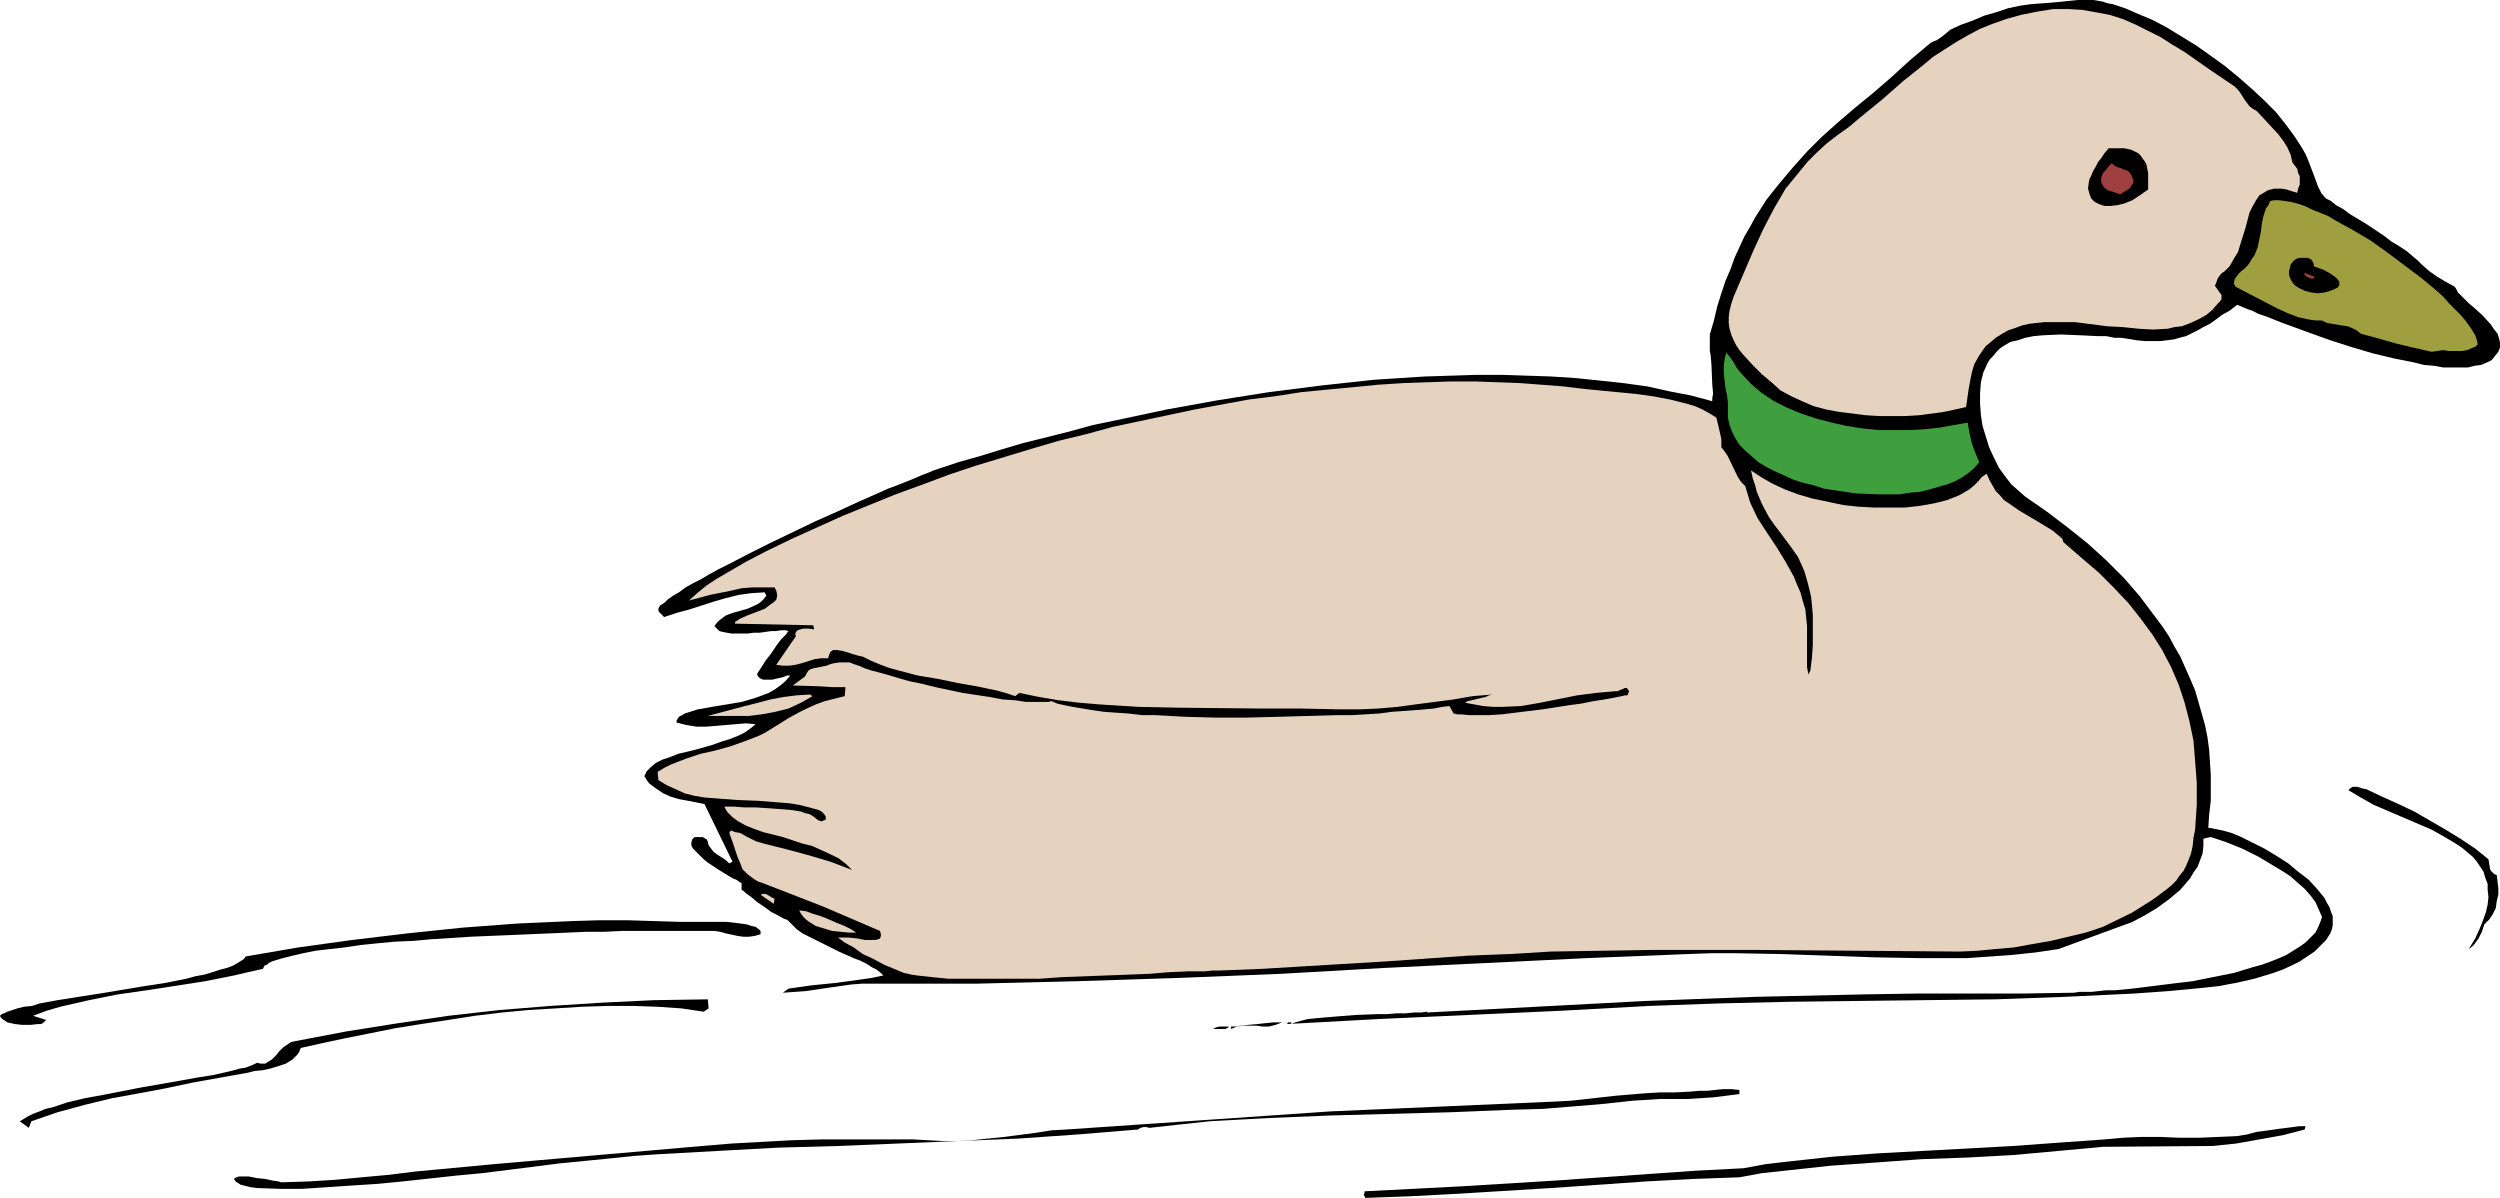
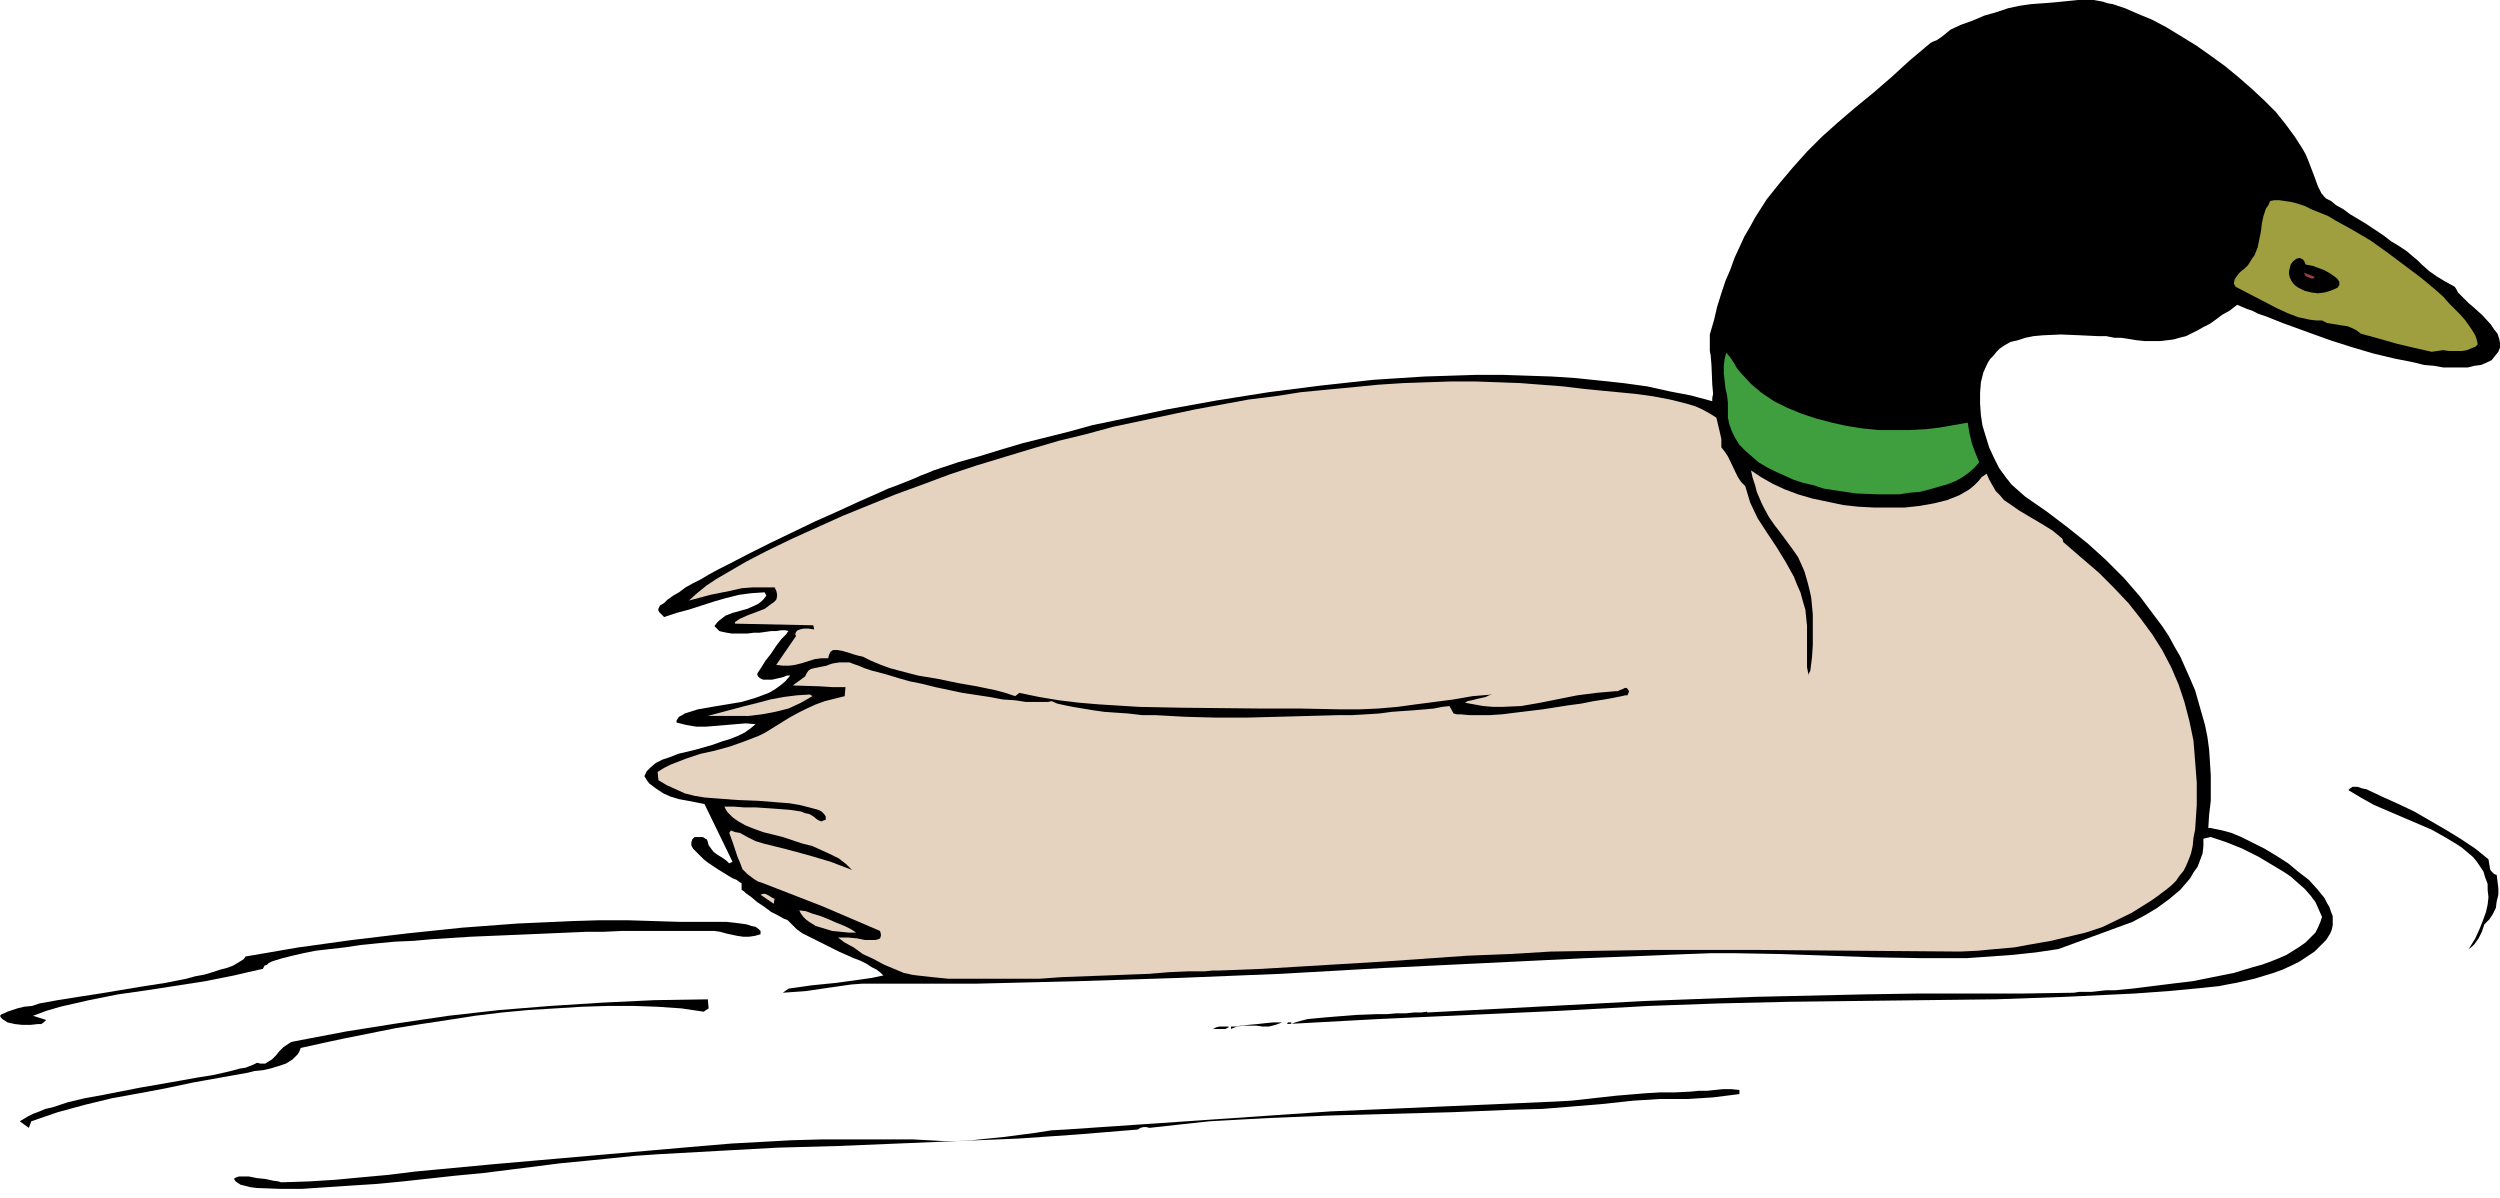
<svg xmlns="http://www.w3.org/2000/svg" xmlns:ns1="http://sodipodi.sourceforge.net/DTD/sodipodi-0.dtd" xmlns:ns2="http://www.inkscape.org/namespaces/inkscape" version="1.0" width="129.724mm" height="62.158mm" id="svg20" ns1:docname="Duck 15.wmf">
  <ns1:namedview id="namedview20" pagecolor="#ffffff" bordercolor="#000000" borderopacity="0.25" ns2:showpageshadow="2" ns2:pageopacity="0.0" ns2:pagecheckerboard="0" ns2:deskcolor="#d1d1d1" ns2:document-units="mm" />
  <defs id="defs1">
    <pattern id="WMFhbasepattern" patternUnits="userSpaceOnUse" width="6" height="6" x="0" y="0" />
  </defs>
  <path style="fill:#000000;fill-opacity:1;fill-rule:evenodd;stroke:none" d="m 403.676,186.132 -4.363,0.646 -4.525,0.485 -4.525,0.323 -4.525,0.323 h -9.05 l -9.211,-0.162 -18.261,-0.646 -9.05,-0.162 h -4.525 l -4.525,0.162 -20.038,0.808 -19.877,0.969 -20.038,0.969 -19.877,1.131 -20.038,0.808 -20.038,0.646 -19.877,0.485 h -10.019 -10.019 -2.262 l -2.101,0.162 -4.525,0.646 -4.363,0.646 -2.262,0.162 -2.262,0.162 1.131,-0.808 4.525,-0.646 4.848,-0.485 4.686,-0.646 2.262,-0.323 2.262,-0.485 -0.485,-0.485 -0.808,-0.646 -0.97,-0.485 -0.97,-0.646 -1.293,-0.646 -1.293,-0.485 -2.909,-1.293 -2.909,-1.454 -2.909,-1.454 -1.293,-0.646 -1.131,-0.808 -0.97,-0.969 -0.808,-0.808 -0.323,-0.162 -0.485,-0.162 -1.131,-0.646 -1.293,-0.646 -1.293,-0.969 -1.454,-0.969 -1.131,-0.969 -1.131,-0.808 -0.323,-0.323 -0.485,-0.323 v -1.293 l -0.323,-0.162 -0.646,-0.485 -0.808,-0.323 -0.808,-0.485 -2.101,-1.293 -1.939,-1.293 -0.808,-0.646 -0.808,-0.808 -0.646,-0.646 -0.646,-0.646 -0.323,-0.646 v -0.485 l 0.162,-0.646 0.485,-0.485 h 0.808 0.808 l 0.485,0.323 0.323,0.162 0.162,0.485 0.162,0.646 0.485,0.646 0.485,0.646 0.646,0.485 1.293,0.808 0.646,0.485 0.485,0.485 0.646,-0.323 -2.747,-5.655 -2.747,-5.655 -3.232,-0.646 -1.778,-0.323 -1.616,-0.485 -1.454,-0.646 -1.454,-0.969 -1.293,-0.969 -0.485,-0.646 -0.485,-0.808 0.485,-0.969 0.808,-0.808 0.97,-0.808 1.293,-0.646 1.454,-0.485 1.616,-0.646 3.394,-0.808 3.394,-0.969 1.778,-0.646 1.616,-0.485 1.616,-0.646 1.293,-0.646 1.131,-0.808 0.97,-0.808 -1.939,-0.162 -1.939,0.162 -3.878,0.323 -1.939,0.162 h -1.939 l -1.939,-0.323 -1.939,-0.485 v -0.323 l 0.162,-0.323 0.323,-0.485 0.646,-0.323 0.485,-0.323 2.586,-0.808 2.747,-0.485 5.818,-0.969 2.747,-0.808 1.293,-0.485 1.293,-0.485 1.131,-0.646 1.131,-0.808 0.97,-0.808 0.97,-1.131 h -0.646 l -0.808,0.323 -2.101,0.485 h -0.97 -0.808 l -0.323,-0.162 -0.323,-0.162 -0.323,-0.323 -0.162,-0.323 v -0.162 l 0.162,-0.323 0.323,-0.485 0.323,-0.485 0.808,-1.293 1.131,-1.454 0.97,-1.454 0.97,-1.293 0.485,-0.485 0.485,-0.485 0.323,-0.485 0.162,-0.162 -0.646,-0.162 h -0.808 l -0.97,0.162 h -0.97 l -2.262,0.323 h -1.131 l -1.293,0.162 h -2.101 -0.97 l -0.97,-0.162 -0.808,-0.162 -0.646,-0.162 -0.485,-0.485 -0.485,-0.485 0.485,-0.646 0.485,-0.485 0.646,-0.485 0.646,-0.485 1.293,-0.485 2.909,-0.808 1.454,-0.646 0.646,-0.323 0.646,-0.485 0.485,-0.485 0.485,-0.646 -0.323,-0.646 -2.586,0.162 -2.424,0.323 -2.586,0.646 -2.262,0.646 -5.01,1.616 -2.424,0.646 -2.424,0.808 -0.485,-0.485 -0.485,-0.485 -0.162,-0.323 v -0.323 l 0.162,-0.323 0.162,-0.323 0.808,-0.485 0.646,-0.646 1.131,-0.808 1.131,-0.646 1.293,-0.969 1.454,-0.808 1.616,-0.808 1.616,-0.969 1.778,-0.969 1.939,-0.969 4.04,-2.1 4.202,-2.1 4.363,-2.1 4.363,-2.1 4.363,-1.939 4.202,-1.939 4.04,-1.777 1.778,-0.808 1.778,-0.646 1.616,-0.646 1.616,-0.646 1.454,-0.646 1.293,-0.485 1.131,-0.485 0.97,-0.323 3.878,-1.293 4.04,-1.131 4.202,-1.293 4.363,-1.293 4.525,-1.131 4.525,-1.131 4.686,-1.293 4.686,-0.969 9.858,-2.1 9.858,-1.777 10.181,-1.616 10.181,-1.293 10.342,-1.131 5.01,-0.323 5.01,-0.323 5.171,-0.162 5.01,-0.162 h 5.01 l 4.848,0.162 4.848,0.162 4.848,0.323 4.686,0.485 4.525,0.485 4.686,0.646 4.363,0.969 4.202,0.808 4.202,1.131 V 78.04 l 0.162,-0.808 -0.162,-1.777 -0.162,-3.878 -0.162,-1.939 -0.162,-0.808 v -0.808 -0.808 -0.646 -0.485 -0.485 l 0.808,-2.747 0.646,-2.747 0.808,-2.585 0.808,-2.424 0.97,-2.262 0.808,-2.262 0.97,-2.1 0.97,-2.1 1.131,-1.939 0.97,-1.777 2.262,-3.555 2.586,-3.231 2.586,-3.07 2.747,-3.07 2.909,-2.908 3.07,-2.747 3.394,-2.908 3.555,-2.908 3.555,-3.07 3.717,-3.393 4.04,-3.393 0.646,-0.323 0.485,-0.162 0.97,-0.646 0.808,-0.646 0.97,-0.808 2.101,-0.969 2.262,-0.808 2.262,-0.969 2.262,-0.646 2.424,-0.808 2.262,-0.485 2.262,-0.323 2.262,-0.162 2.101,-0.162 1.616,-0.162 1.616,-0.162 L 407.555,0 h 1.454 1.616 l 1.778,0.323 0.97,0.323 0.97,0.162 2.424,0.808 2.586,1.131 2.747,1.131 2.747,1.454 2.909,1.777 2.909,1.777 2.747,1.939 2.909,2.1 2.747,2.262 2.586,2.262 2.424,2.262 2.262,2.262 1.939,2.424 1.778,2.424 1.454,2.262 0.646,1.131 0.485,1.131 1.293,3.393 0.646,1.777 0.808,1.616 h 0.162 l 0.162,0.323 0.485,0.485 0.97,0.485 0.97,0.808 1.454,0.808 1.293,0.969 1.616,0.969 1.616,0.969 3.394,2.262 1.454,1.131 1.616,0.969 1.454,0.969 1.131,0.969 0.97,0.808 0.808,0.808 1.454,1.293 1.616,1.131 1.616,0.969 1.778,0.969 0.323,0.485 0.323,0.646 0.646,0.646 0.646,0.646 0.808,0.808 0.97,0.808 1.778,1.616 1.616,1.777 0.646,0.969 0.646,0.808 0.323,0.969 0.162,0.808 v 0.969 l -0.323,0.808 -0.646,0.808 -0.646,0.808 -0.97,0.485 -1.131,0.485 -1.293,0.162 -1.293,0.323 h -1.616 -1.454 -1.778 l -1.778,-0.323 -1.939,-0.162 -1.939,-0.485 -4.04,-0.808 -4.04,-0.969 -4.363,-1.293 -4.04,-1.293 -4.04,-1.454 -3.555,-1.293 -1.778,-0.646 -1.616,-0.646 -1.616,-0.646 -1.454,-0.485 -1.293,-0.646 -0.485,-0.162 -0.485,-0.162 -1.131,-0.485 -0.808,-0.323 -1.454,1.131 -1.454,0.808 -1.293,0.969 -1.131,0.808 -1.293,0.646 -1.131,0.646 -2.262,1.131 -1.293,0.323 -1.131,0.323 -1.293,0.162 -1.293,0.162 h -1.454 -1.616 l -1.616,-0.162 -1.939,-0.323 -1.131,-0.162 h -1.293 l -1.616,-0.323 h -1.616 l -3.394,-0.162 -3.878,-0.162 -3.555,0.162 -1.778,0.162 -1.616,0.323 -1.454,0.485 -1.454,0.323 -1.131,0.646 -0.97,0.646 -0.646,0.646 -0.646,0.808 -0.646,0.646 -0.485,0.808 -0.808,1.777 -0.485,1.939 -0.162,2.1 v 2.1 l 0.162,2.262 0.323,2.1 0.646,2.1 0.646,2.1 0.97,2.1 0.97,1.939 1.293,1.777 1.131,1.454 1.454,1.293 1.293,1.131 4.202,2.908 4.04,3.07 4.04,3.231 3.555,3.231 3.555,3.555 3.07,3.555 2.909,3.878 1.454,1.939 1.293,1.939 1.131,2.1 1.131,1.939 1.939,4.362 0.97,2.262 0.646,2.262 0.646,2.262 0.646,2.262 0.485,2.424 0.323,2.424 0.162,2.424 0.162,2.585 v 2.424 2.585 l -0.323,2.747 -0.162,2.585 h 0.485 l 0.646,0.162 0.808,0.162 0.808,0.162 1.778,0.485 1.939,0.808 2.262,1.131 2.262,1.131 2.424,1.454 2.262,1.454 1.939,1.616 2.101,1.616 1.616,1.777 1.454,1.777 0.485,0.969 0.485,0.808 0.323,0.969 0.323,0.808 v 0.969 0.808 l -0.162,0.808 -0.323,0.808 -0.808,1.293 -1.131,1.131 -1.131,1.131 -1.454,0.969 -1.454,0.969 -1.616,0.808 -1.778,0.808 -1.778,0.646 -3.717,1.131 -3.555,0.808 -1.778,0.323 -1.616,0.323 -1.616,0.162 -1.454,0.162 -6.787,0.646 -6.787,0.485 -13.574,0.646 -13.574,0.485 -13.574,0.162 -13.574,0.162 -13.413,0.162 -13.736,0.323 -13.574,0.485 -17.776,0.969 -35.552,1.616 -17.776,0.969 0.162,-0.323 h 0.323 0.323 v 0.323 l 0.808,-0.323 1.131,-0.323 1.293,-0.323 1.616,-0.162 1.778,-0.162 1.939,-0.162 4.04,-0.323 4.202,-0.162 h 1.939 l 1.939,-0.162 h 1.778 l 1.616,-0.162 h 1.454 l 1.131,-0.162 v 0.162 l 21.493,-1.131 21.331,-1.131 21.493,-0.808 21.493,-0.485 10.342,-0.162 h 10.181 10.342 l 10.181,-0.162 0.97,-0.162 h 1.131 1.293 l 1.454,-0.162 1.454,-0.162 h 1.778 l 3.394,-0.323 3.878,-0.485 3.878,-0.485 4.04,-0.485 4.04,-0.808 4.04,-0.808 3.717,-1.131 1.778,-0.485 1.778,-0.646 1.616,-0.646 1.454,-0.646 1.293,-0.808 1.293,-0.808 1.131,-0.808 0.97,-0.969 0.97,-0.969 0.485,-0.969 0.485,-1.131 0.323,-0.969 -0.646,-1.454 -0.646,-1.454 -0.97,-1.293 -1.131,-1.293 -1.293,-1.131 -1.454,-1.293 -1.454,-0.969 -1.616,-0.969 -3.232,-1.939 -3.232,-1.616 -1.616,-0.646 -1.616,-0.646 -1.454,-0.485 -1.454,-0.485 -1.454,0.323 v 1.454 l -0.162,1.454 -0.485,1.293 -0.485,1.293 -0.808,1.131 -0.646,1.131 -0.97,1.131 -0.97,1.131 -2.101,1.777 -2.424,1.777 -2.424,1.454 -2.424,1.293 z" id="path1" />
  <path style="fill:#000000;fill-opacity:1;fill-rule:evenodd;stroke:none" d="m 412.403,181.77 0.808,-0.323 z" id="path2" />
  <path style="fill:#e5d2bf;fill-opacity:1;fill-rule:evenodd;stroke:none" d="m 418.059,179.023 1.293,-0.808 1.293,-0.808 1.293,-0.808 1.131,-0.808 1.939,-1.454 0.97,-0.808 0.808,-0.808 0.646,-0.969 0.808,-0.969 0.485,-0.969 0.485,-1.131 0.485,-1.293 0.323,-1.454 0.162,-1.616 0.323,-1.616 0.323,-4.847 v -4.362 l -0.323,-4.201 -0.323,-4.039 -0.808,-3.878 -0.97,-3.716 -1.131,-3.393 -1.454,-3.393 -1.778,-3.393 -1.939,-3.07 -2.262,-3.07 -2.424,-3.07 -2.909,-3.07 -2.909,-2.908 -3.394,-2.908 -3.555,-3.07 -0.162,-0.646 -1.939,-1.616 -2.101,-1.293 -4.363,-2.585 -2.101,-1.454 -0.97,-0.646 -0.808,-0.969 -0.808,-0.808 -0.646,-1.131 -0.646,-1.131 -0.485,-1.131 -0.97,0.646 -0.646,0.808 -0.808,0.808 -0.97,0.808 -1.939,1.131 -2.424,0.969 -2.586,0.646 -2.747,0.485 -2.909,0.323 h -3.07 -3.07 l -3.07,-0.162 -2.909,-0.323 -3.07,-0.646 -3.07,-0.646 -2.747,-0.808 -2.586,-0.969 -2.424,-1.131 -2.262,-1.293 -1.939,-1.293 0.323,1.454 0.485,1.454 0.323,1.293 0.485,1.131 0.485,1.131 0.485,0.969 0.97,1.777 1.131,1.616 1.131,1.454 2.262,3.07 1.131,1.616 0.808,1.777 0.485,1.131 0.323,1.131 0.323,1.131 0.323,1.293 0.323,1.454 0.162,1.616 0.162,1.777 v 1.777 2.1 2.1 l -0.162,2.424 -0.323,2.585 -0.162,0.323 -0.162,0.323 v 0.323 l -0.323,-1.616 v -1.616 -6.463 l -0.162,-1.616 -0.162,-1.616 -0.485,-1.616 -0.485,-1.777 -0.646,-1.454 -0.646,-1.616 -1.616,-2.908 -1.778,-2.908 -1.939,-2.908 -1.778,-2.747 -1.454,-3.07 -0.485,-1.616 -0.485,-1.616 -0.808,-0.808 -0.646,-0.969 -1.939,-4.039 -0.646,-0.969 -0.646,-0.808 v -1.616 l -0.323,-1.454 -0.646,-2.747 -1.293,-0.808 -1.454,-0.808 -1.454,-0.646 -1.616,-0.485 -3.232,-0.808 -3.394,-0.646 -3.555,-0.485 -3.394,-0.323 -3.394,-0.323 -3.232,-0.323 -4.04,-0.485 -4.202,-0.323 -4.202,-0.323 -4.363,-0.162 -4.525,-0.162 h -4.686 l -4.686,0.162 -4.686,0.162 -5.01,0.323 -4.848,0.485 -5.171,0.485 -5.01,0.485 -5.171,0.808 -5.171,0.646 -10.504,1.939 -5.333,1.131 -5.333,1.131 -5.333,1.131 -5.333,1.454 -5.333,1.293 -5.494,1.616 -5.333,1.616 -5.333,1.616 -5.333,1.777 -5.171,1.939 -5.333,1.939 -5.171,2.1 -5.171,2.1 -5.01,2.262 -5.01,2.262 -5.01,2.424 -4.04,2.1 -3.878,2.262 -1.939,1.131 -1.939,1.293 -1.778,1.454 -1.616,1.454 4.202,-1.131 4.04,-0.808 2.101,-0.485 2.101,-0.162 h 2.101 2.262 l 0.323,0.646 0.162,0.646 v 0.485 l -0.162,0.646 -0.485,0.485 -0.485,0.323 -1.293,0.969 -3.394,1.293 -1.454,0.646 -0.485,0.323 -0.485,0.323 v 0.323 l 15.352,0.323 0.162,0.808 -1.131,-0.162 h -0.97 l -0.646,0.162 -0.485,0.162 -0.323,0.323 -0.162,0.485 0.162,0.323 -3.878,5.655 1.293,0.162 h 1.293 l 1.131,-0.162 1.293,-0.323 2.586,-0.808 1.293,-0.162 h 1.293 l 0.162,-0.646 0.162,-0.323 0.162,-0.323 0.485,-0.323 h 0.323 0.485 l 0.97,0.162 1.131,0.323 0.97,0.323 1.131,0.323 0.808,0.162 1.616,0.808 1.939,0.808 1.778,0.646 1.778,0.485 3.717,0.969 3.878,0.646 3.878,0.808 3.717,0.646 3.878,0.808 1.778,0.485 1.939,0.646 0.808,-0.646 3.878,0.808 3.878,0.646 4.04,0.485 3.878,0.323 7.757,0.485 7.918,0.162 15.675,0.162 h 7.918 l 7.918,0.162 h 3.878 l 3.717,-0.162 3.717,-0.323 3.555,-0.485 7.434,-0.969 3.717,-0.646 3.878,-0.323 -0.646,0.162 -0.646,0.323 -1.454,0.323 -1.293,0.323 -0.808,0.162 -0.485,0.323 1.778,0.323 1.778,0.323 1.939,0.162 h 1.778 l 3.717,-0.162 3.717,-0.646 7.272,-1.454 3.717,-0.485 3.717,-0.323 h 0.485 l 0.323,-0.162 0.808,-0.323 0.323,-0.162 h 0.323 l 0.162,0.162 0.323,0.485 -0.323,0.808 h -0.485 l -0.646,0.162 -0.808,0.162 -0.808,0.162 -1.778,0.323 -2.101,0.323 -2.424,0.485 -2.424,0.323 -5.171,0.808 -5.333,0.646 -2.586,0.323 -2.424,0.162 h -2.101 -1.939 l -1.778,-0.162 h -0.646 l -0.646,-0.162 -0.808,-1.454 -1.454,0.162 -1.616,0.323 -1.778,0.162 -1.939,0.162 -2.262,0.162 -2.262,0.162 -2.424,0.323 -2.586,0.162 -2.747,0.162 h -2.747 l -5.818,0.162 -5.979,0.162 -6.141,0.162 h -6.141 l -5.979,-0.162 -5.818,-0.323 h -2.586 l -2.747,-0.323 -2.424,-0.162 -2.262,-0.162 -2.262,-0.323 -1.939,-0.323 -1.939,-0.323 -1.616,-0.323 -1.454,-0.323 -1.131,-0.485 -0.646,0.162 h -0.646 -1.778 -1.939 l -2.101,-0.323 -2.424,-0.162 -2.586,-0.485 -5.333,-0.808 -5.333,-1.131 -2.586,-0.646 -2.424,-0.485 -2.262,-0.646 -2.101,-0.646 -1.778,-0.485 -0.646,-0.162 -0.646,-0.162 -1.454,-0.485 -1.131,-0.485 -0.97,-0.323 -0.808,-0.323 h -0.97 -0.97 l -1.131,0.162 -0.646,0.162 -0.808,0.323 -2.424,0.485 -0.646,0.162 -0.485,0.323 -0.323,0.485 -0.323,0.646 -2.424,1.777 5.171,0.162 2.586,0.162 h 2.586 l -0.162,1.777 -1.939,0.485 -1.939,0.485 -1.778,0.646 -1.778,0.808 -1.616,0.808 -1.778,0.969 -3.394,2.1 -1.293,0.808 -1.293,0.646 -2.909,1.131 -2.747,0.969 -2.909,0.808 -2.909,0.646 -2.909,0.969 -2.909,1.131 -1.293,0.646 -1.293,0.808 0.162,1.616 1.616,0.969 1.778,0.808 1.778,0.808 1.939,0.485 1.939,0.323 2.101,0.162 4.202,0.323 4.202,0.162 4.04,0.323 2.101,0.162 1.939,0.323 1.939,0.485 1.778,0.485 0.646,0.323 0.485,0.485 0.323,0.485 v 0.646 l -0.485,0.162 -0.323,0.162 -0.485,-0.162 -0.323,-0.162 -0.808,-0.646 -0.808,-0.485 -0.808,-0.162 -0.808,-0.323 -2.101,-0.323 -2.101,-0.162 -2.262,-0.162 -2.424,-0.162 h -2.262 l -2.101,-0.162 h -1.778 l 0.323,0.646 0.323,0.485 0.97,0.969 1.131,0.808 1.454,0.808 1.616,0.646 1.778,0.646 3.878,0.969 1.939,0.646 1.939,0.646 1.939,0.485 1.778,0.808 1.778,0.808 1.616,0.808 1.454,1.131 1.131,1.131 -2.101,-0.808 -2.101,-0.808 -4.363,-1.293 -4.202,-1.131 -4.525,-1.131 -1.616,-0.485 -1.616,-0.808 -1.454,-0.808 -0.97,-0.162 -0.808,-0.323 -0.323,0.485 0.646,1.777 0.485,1.454 0.485,1.454 0.485,1.131 0.485,1.293 0.485,0.485 0.485,0.485 0.646,0.485 0.646,0.485 0.808,0.485 0.97,0.323 5.818,2.262 5.818,2.262 5.656,2.424 5.656,2.424 0.162,0.646 v 0.323 l -0.162,0.485 -0.323,0.162 -0.646,0.162 h -0.485 -1.454 l -1.616,-0.323 -1.616,-0.162 h -0.646 -0.97 -0.485 l 0.646,0.485 0.646,0.485 1.778,0.969 1.778,1.293 2.101,0.969 2.101,1.131 1.939,0.808 1.939,0.808 0.808,0.162 0.646,0.162 1.131,0.162 1.454,0.162 1.454,0.162 1.616,0.162 1.616,0.162 h 1.616 3.878 3.878 4.202 4.202 l 4.525,-0.323 8.726,-0.323 4.202,-0.162 4.202,-0.162 3.878,-0.323 3.717,-0.162 h 1.616 1.616 l 1.616,-0.162 h 1.293 l 8.242,-0.323 8.08,-0.485 16.16,-0.969 16.16,-1.131 8.242,-0.323 8.08,-0.485 10.019,-0.162 10.019,-0.162 h 20.038 l 20.038,0.162 20.2,0.162 3.394,-0.162 3.394,-0.323 3.717,-0.323 3.555,-0.646 3.717,-0.646 3.394,-0.808 3.394,-0.808 3.394,-1.131 z" id="path3" />
-   <path style="fill:#e5d2bf;fill-opacity:1;fill-rule:evenodd;stroke:none" d="m 442.622,21.812 4.202,4.524 0.97,1.293 0.808,1.293 0.646,1.454 0.323,1.454 0.485,0.646 0.485,0.646 0.162,0.808 0.323,0.646 v 0.808 0.808 l -0.323,0.808 -0.162,0.808 -1.131,-0.323 -0.97,-0.323 -0.97,-0.162 h -0.808 -0.646 l -0.646,0.162 -0.646,0.162 -0.485,0.323 -1.131,0.646 -0.646,0.969 -0.646,1.131 -0.646,1.293 -0.808,3.07 -0.97,3.07 -0.485,1.616 -0.808,1.293 -0.808,1.454 -1.131,1.131 -0.323,0.162 -0.323,0.323 -0.485,0.646 -0.162,0.323 -0.162,0.485 -0.323,0.808 0.485,0.646 0.323,0.485 0.485,0.646 v 0.485 0.323 l -0.323,0.485 -0.485,0.485 -0.97,1.131 -1.131,0.969 -1.131,0.646 -1.293,0.646 -1.131,0.485 -1.293,0.485 -1.454,0.162 -1.293,0.323 -2.909,0.162 -2.909,-0.162 -3.07,-0.323 -3.07,-0.162 -6.302,-0.808 h -3.07 -2.909 l -1.454,0.162 -1.454,0.162 -1.454,0.323 -1.293,0.485 -1.454,0.485 -1.131,0.646 -1.293,0.808 -1.131,0.969 -0.808,0.646 -0.485,0.646 -0.97,1.454 -0.808,1.454 -0.485,1.616 -0.323,1.616 -0.323,1.777 -0.485,3.393 -2.101,0.485 -2.262,0.485 -2.424,0.323 -2.424,0.323 -2.586,0.162 h -2.586 -2.747 l -2.586,-0.162 -2.586,-0.323 -2.586,-0.323 -2.586,-0.485 -2.424,-0.646 -2.262,-0.969 -2.101,-0.969 -2.101,-1.131 -1.616,-1.454 -2.101,-1.777 -1.778,-1.777 -1.778,-1.939 -0.808,-0.969 -0.646,-0.969 -0.485,-0.969 -0.485,-1.131 -0.323,-1.131 -0.162,-1.131 V 62.206 l 0.162,-1.293 0.323,-1.293 0.485,-1.454 0.97,-2.262 0.97,-2.262 1.939,-4.524 1.939,-4.201 2.101,-4.039 1.131,-1.939 1.131,-1.939 1.454,-1.777 1.454,-1.777 1.454,-1.777 1.778,-1.777 1.939,-1.777 2.101,-1.616 2.262,-1.616 2.101,-1.777 4.363,-3.555 4.04,-3.555 4.04,-3.231 1.939,-1.616 2.262,-1.454 2.262,-1.454 2.262,-1.293 2.424,-1.293 2.424,-0.969 2.747,-0.969 2.909,-0.808 1.616,-0.323 1.616,-0.323 3.07,-0.485 h 2.909 l 2.747,0.162 2.747,0.485 2.586,0.485 2.586,0.808 2.586,1.131 2.262,1.131 2.586,1.293 2.262,1.454 2.424,1.454 4.848,3.393 5.01,3.393 0.646,0.646 0.485,0.646 0.808,1.293 0.485,0.646 0.485,0.646 0.646,0.485 z" id="path4" />
  <path style="fill:#000000;fill-opacity:1;fill-rule:evenodd;stroke:none" d="m 421.291,37.162 -1.616,1.131 -1.454,0.969 -1.616,0.646 -1.293,0.323 -1.454,0.162 h -1.131 l -0.97,-0.323 -0.97,-0.485 -0.646,-0.646 -0.323,-0.808 -0.323,-1.131 0.162,-1.293 0.162,-0.646 0.323,-0.646 0.323,-0.808 0.485,-0.808 0.485,-0.969 0.646,-0.808 0.646,-0.969 0.808,-0.969 h 1.131 0.97 0.97 l 0.808,0.162 0.646,0.162 0.646,0.323 0.646,0.323 0.485,0.485 0.323,0.485 0.485,0.646 0.323,0.646 0.162,0.808 0.162,0.808 v 0.969 z" id="path5" />
-   <path style="fill:#9f3f3f;fill-opacity:1;fill-rule:evenodd;stroke:none" d="m 415.796,38.131 -1.293,-0.485 -1.131,-0.323 -0.808,-0.646 -0.162,-0.323 -0.162,-0.323 -0.162,-0.323 v -0.485 -0.323 l 0.162,-0.485 0.323,-0.646 0.485,-0.485 0.485,-0.646 0.646,-0.646 0.485,0.485 0.646,0.323 0.646,0.162 0.646,0.323 0.646,0.162 0.485,0.485 0.323,0.485 0.162,0.485 0.162,0.485 v 0.485 l -0.323,0.485 -0.162,0.323 -0.323,0.323 -0.808,0.485 z" id="path6" />
  <path style="fill:#9f9f3f;fill-opacity:1;fill-rule:evenodd;stroke:none" d="m 485.931,67.538 -0.485,0.485 -0.485,0.162 -1.131,0.485 -0.97,0.162 h -1.293 -0.646 -0.646 l -1.131,-0.162 -1.131,0.162 -1.131,0.162 -3.555,-0.808 -3.394,-0.808 -3.394,-0.969 -3.555,-0.969 -0.808,-0.646 -0.97,-0.485 -0.808,-0.323 -1.131,-0.162 -1.939,-0.323 -0.97,-0.162 -0.97,-0.485 h -1.131 l -1.293,-0.162 -2.262,-0.485 -2.101,-0.808 -2.101,-0.969 -8.08,-4.201 -0.323,-0.646 0.162,-0.808 0.323,-0.485 0.485,-0.646 0.485,-0.485 0.646,-0.485 0.646,-0.646 0.323,-0.485 0.485,-0.808 0.485,-0.646 0.646,-1.616 0.323,-1.616 0.323,-1.616 0.162,-1.454 0.323,-1.454 0.485,-1.454 0.485,-0.646 0.323,-0.808 0.808,-0.162 h 0.97 l 1.131,0.162 1.131,0.162 1.293,0.323 1.454,0.485 1.293,0.646 1.616,0.646 1.616,0.646 1.616,0.969 3.232,1.777 3.555,2.1 3.394,2.424 3.232,2.424 3.232,2.424 2.909,2.424 1.454,1.293 1.131,1.293 1.131,1.131 1.131,1.131 0.97,1.131 0.808,1.131 0.646,0.969 0.485,0.808 0.323,0.969 z" id="path7" />
-   <path style="fill:#000000;fill-opacity:1;fill-rule:evenodd;stroke:none" d="m 453.772,52.188 0.323,0.162 0.485,0.162 1.293,0.485 1.131,0.646 1.131,0.808 0.323,0.323 0.323,0.485 v 0.323 0.323 l -0.323,0.485 -0.646,0.323 -0.808,0.323 -1.131,0.323 -1.293,0.162 -1.293,-0.162 -1.293,-0.323 -1.293,-0.646 -0.485,-0.323 -0.485,-0.485 -0.323,-0.485 -0.323,-0.646 -0.162,-0.646 v -0.646 l 0.162,-0.646 0.162,-0.646 0.485,-0.646 0.646,-0.485 0.646,-0.162 h 0.808 0.808 l 0.646,0.323 0.323,0.485 0.162,0.485 z" id="path8" />
+   <path style="fill:#000000;fill-opacity:1;fill-rule:evenodd;stroke:none" d="m 453.772,52.188 0.323,0.162 0.485,0.162 1.293,0.485 1.131,0.646 1.131,0.808 0.323,0.323 0.323,0.485 v 0.323 0.323 l -0.323,0.485 -0.646,0.323 -0.808,0.323 -1.131,0.323 -1.293,0.162 -1.293,-0.162 -1.293,-0.323 -1.293,-0.646 -0.485,-0.323 -0.485,-0.485 -0.323,-0.485 -0.323,-0.646 -0.162,-0.646 v -0.646 l 0.162,-0.646 0.162,-0.646 0.485,-0.646 0.646,-0.485 0.646,-0.162 l 0.646,0.323 0.323,0.485 0.162,0.485 z" id="path8" />
  <path style="fill:#9f3f3f;fill-opacity:1;fill-rule:evenodd;stroke:none" d="m 453.934,54.289 -0.162,0.323 h -0.162 -0.323 l -0.808,-0.323 -0.323,-0.162 -0.162,-0.323 -0.162,-0.323 z" id="path9" />
  <path style="fill:#3f9f3f;fill-opacity:1;fill-rule:evenodd;stroke:none" d="m 385.9,82.887 0.323,1.939 0.485,2.1 0.646,1.777 0.808,1.939 -0.97,1.131 -1.131,0.969 -1.131,0.808 -1.454,0.808 -1.616,0.646 -1.778,0.485 -1.616,0.485 -1.939,0.485 -1.939,0.162 -2.101,0.323 h -1.939 -2.262 l -4.202,-0.162 -4.363,-0.646 -2.101,-0.323 -1.939,-0.646 -2.101,-0.485 -1.939,-0.646 -1.778,-0.808 -1.778,-0.808 -1.616,-0.808 -1.616,-0.969 -1.293,-1.131 -1.293,-1.131 -1.131,-1.131 -0.808,-1.293 -0.646,-1.293 -0.485,-1.293 -0.323,-1.454 V 80.302 79.009 l -0.162,-1.454 -0.323,-1.454 -0.162,-1.454 -0.162,-1.454 v -1.454 l 0.162,-1.293 0.323,-1.293 0.808,0.969 0.646,0.969 0.646,1.131 0.808,0.969 1.939,2.1 2.101,1.777 2.424,1.616 2.586,1.293 2.747,1.131 2.909,0.969 3.07,0.808 2.909,0.646 3.07,0.485 3.232,0.323 h 3.07 3.07 l 3.07,-0.162 2.747,-0.323 2.747,-0.485 z" id="path10" />
  <path style="fill:#e5d2bf;fill-opacity:1;fill-rule:evenodd;stroke:none" d="m 159.337,136.529 -1.131,0.646 -1.131,0.646 -2.424,1.131 -2.586,0.646 -2.586,0.485 -2.586,0.323 h -2.747 -2.586 -2.747 l 4.848,-1.293 2.424,-0.646 2.586,-0.646 2.424,-0.646 2.586,-0.485 2.586,-0.323 2.586,-0.162 z" id="path11" />
  <path style="fill:#000000;fill-opacity:1;fill-rule:evenodd;stroke:none" d="m 488.031,168.521 0.162,0.969 0.162,0.969 0.162,0.323 0.323,0.323 0.323,0.323 0.485,0.162 0.162,1.293 0.162,1.293 v 1.293 l -0.323,1.293 -0.162,1.293 -0.646,1.293 -0.646,0.969 -0.97,0.969 -0.485,1.454 -0.646,1.293 -0.808,1.131 -0.485,0.485 -0.646,0.485 1.293,-2.1 0.808,-1.777 0.646,-1.616 0.646,-1.777 0.323,-1.454 0.162,-1.454 -0.162,-1.454 v -1.131 l -0.485,-1.293 -0.323,-1.131 -0.646,-0.969 -0.646,-0.969 -0.808,-0.969 -0.97,-0.808 -1.131,-0.969 -0.97,-0.646 -2.424,-1.454 -2.586,-1.454 -5.656,-2.424 -5.656,-2.424 -2.586,-1.454 -2.424,-1.454 0.323,-0.323 0.485,-0.323 h 0.323 0.646 l 0.97,0.323 0.808,0.162 3.07,1.454 3.232,1.454 3.07,1.454 3.07,1.777 3.07,1.777 2.909,1.777 2.909,1.939 z" id="path12" />
  <path style="fill:#e5d2bf;fill-opacity:1;fill-rule:evenodd;stroke:none" d="m 151.904,176.276 -0.162,0.969 -2.586,-1.777 0.485,-0.162 h 0.485 l 0.646,0.323 0.485,0.323 z" id="path13" />
  <path style="fill:#e5d2bf;fill-opacity:1;fill-rule:evenodd;stroke:none" d="m 167.902,182.901 h -1.454 l -1.616,-0.162 -1.616,-0.162 -1.616,-0.485 -1.616,-0.485 -1.293,-0.808 -0.646,-0.485 -0.485,-0.485 -0.485,-0.646 -0.323,-0.646 1.293,0.162 1.293,0.485 1.616,0.485 1.616,0.646 1.454,0.646 1.616,0.646 1.293,0.646 z" id="path14" />
  <path style="fill:#000000;fill-opacity:1;fill-rule:evenodd;stroke:none" d="m 149.157,183.224 -1.131,0.323 -1.131,0.162 h -1.131 l -1.131,-0.162 -2.262,-0.485 -1.131,-0.323 -1.131,-0.162 h -1.131 -1.616 -9.373 -3.07 -3.07 l -3.394,0.162 h -3.394 l -3.717,0.162 -3.717,0.162 -7.595,0.323 -7.757,0.323 -7.595,0.485 -3.555,0.323 -3.717,0.162 -3.394,0.323 -3.232,0.323 -3.232,0.485 -2.909,0.323 -2.747,0.323 -2.424,0.485 -2.101,0.485 -1.939,0.485 -1.616,0.485 -0.485,0.162 -0.646,0.323 -0.323,0.323 -0.485,0.162 -0.162,0.323 -0.162,0.323 -2.909,0.646 -2.747,0.646 -5.656,1.131 -11.474,1.777 -5.656,0.808 -5.656,1.131 -5.656,1.293 -2.747,0.808 -2.586,0.969 2.586,0.808 -0.162,0.162 -0.323,0.323 -0.485,0.323 H 7.434 l -1.454,0.162 H 4.363 L 2.909,200.836 1.454,200.512 0.97,200.189 0.485,199.866 0.162,199.543 0,199.22 l 0.323,-0.323 0.485,-0.162 0.646,-0.323 0.97,-0.323 0.97,-0.323 1.293,-0.323 1.616,-0.162 1.454,-0.485 1.778,-0.323 1.778,-0.323 4.04,-0.646 4.202,-0.646 8.726,-1.454 4.202,-0.646 4.04,-0.808 1.778,-0.485 1.778,-0.323 1.616,-0.485 1.454,-0.485 1.293,-0.323 1.293,-0.485 0.808,-0.485 0.808,-0.485 0.485,-0.323 0.323,-0.485 10.342,-1.777 10.504,-1.454 10.827,-1.293 10.827,-1.131 10.827,-0.808 10.827,-0.485 5.333,-0.162 h 5.333 l 5.171,0.162 5.333,0.162 h 3.555 2.747 2.747 l 1.454,0.162 1.293,0.162 1.131,0.162 0.97,0.323 0.808,0.162 0.646,0.485 0.323,0.323 v 0.323 z" id="path15" />
  <path style="fill:#000000;fill-opacity:1;fill-rule:evenodd;stroke:none" d="m 138.976,197.766 -0.97,0.646 -4.363,-0.646 -4.686,-0.323 -4.686,-0.162 h -5.01 l -5.171,0.162 -5.171,0.323 -5.333,0.323 -5.171,0.485 -5.333,0.646 -5.171,0.808 -5.333,0.808 -5.01,0.808 -4.848,0.969 -4.848,0.969 -4.525,0.969 -4.363,0.969 -0.323,0.808 -0.323,0.485 -0.485,0.485 -0.485,0.485 -1.293,0.808 -1.454,0.485 -1.616,0.485 -1.454,0.323 -1.616,0.162 -1.293,0.323 -10.827,1.939 -5.333,1.131 -5.171,0.969 -5.333,0.969 -5.333,1.293 -5.333,1.454 -5.171,1.777 -0.485,1.293 -1.778,-1.293 0.808,-0.485 0.808,-0.485 0.97,-0.485 1.293,-0.485 1.131,-0.485 1.454,-0.323 1.454,-0.485 1.454,-0.485 3.394,-0.808 3.555,-0.646 7.434,-1.454 3.717,-0.646 3.717,-0.646 3.555,-0.646 3.07,-0.485 1.454,-0.323 1.454,-0.323 1.293,-0.323 1.131,-0.323 1.131,-0.162 0.808,-0.323 0.808,-0.323 0.646,-0.323 0.646,0.162 h 0.485 0.485 l 0.485,-0.323 0.808,-0.485 0.808,-0.808 0.646,-0.808 0.808,-0.808 0.97,-0.646 0.485,-0.323 0.646,-0.162 10.181,-1.939 10.181,-1.616 9.858,-1.454 10.019,-1.131 10.019,-0.808 10.181,-0.646 10.181,-0.485 10.504,-0.162 z" id="path16" />
  <path style="fill:#000000;fill-opacity:1;fill-rule:evenodd;stroke:none" d="m 251.449,200.512 -1.293,0.485 -1.293,0.323 h -1.293 l -1.131,-0.162 h -2.586 l -1.293,0.162 -1.131,0.485 v -0.485 h 0.323 0.485 l 1.131,-0.162 1.454,-0.162 1.778,-0.162 1.454,-0.162 1.616,-0.162 z" id="path17" />
  <path style="fill:#000000;fill-opacity:1;fill-rule:evenodd;stroke:none" d="m 240.945,201.32 v 0.162 l -0.323,0.162 -0.323,0.162 h -0.485 -1.131 -0.485 -0.323 l 0.646,-0.323 0.646,-0.162 h 0.97 z" id="path18" />
  <path style="fill:#000000;fill-opacity:1;fill-rule:evenodd;stroke:none" d="m 341.137,214.569 -2.586,0.323 -2.586,0.323 -5.171,0.323 h -2.747 -2.586 l -2.586,0.162 -2.586,0.162 -5.979,0.646 -5.818,0.485 -5.979,0.485 -5.979,0.162 -11.797,0.485 -11.958,0.323 -11.958,0.323 -11.797,0.485 -5.979,0.323 -5.818,0.323 -5.979,0.646 -5.818,0.646 -0.646,-0.162 h -0.485 l -0.646,0.162 -0.485,0.323 -11.797,0.969 -11.635,0.808 -11.797,0.485 -11.797,0.485 -11.797,0.485 -11.797,0.323 -11.797,0.646 -11.635,0.646 -4.686,0.323 -4.686,0.485 -4.848,0.485 -5.01,0.485 -10.181,1.293 -5.171,0.646 -5.171,0.485 -10.342,1.131 -5.01,0.485 -5.01,0.323 -4.848,0.323 -4.848,0.323 h -4.525 l -4.363,-0.162 -1.293,-0.162 -1.293,-0.323 -0.646,-0.162 -0.485,-0.323 -0.485,-0.323 -0.323,-0.485 0.162,-0.162 0.323,-0.162 0.485,-0.162 h 0.646 1.293 l 1.616,0.323 1.616,0.162 1.454,0.323 1.131,0.162 0.485,0.162 h 0.485 l 5.01,-0.162 5.171,-0.323 5.171,-0.485 5.333,-0.485 5.171,-0.646 5.171,-0.485 5.171,-0.485 5.171,-0.485 40.723,-3.555 5.818,-0.485 5.979,-0.323 5.818,-0.323 5.979,-0.162 h 5.979 5.979 5.818 l 5.818,0.323 h 2.909 l 2.909,-0.162 3.07,-0.323 3.232,-0.323 6.141,-0.808 3.07,-0.485 2.909,-0.162 26.018,-1.777 25.856,-1.777 11.15,-0.485 10.989,-0.485 22.139,-0.969 2.909,-0.162 2.909,-0.323 5.818,-0.646 5.818,-0.485 2.747,-0.162 h 2.909 l 3.232,-0.162 1.616,-0.162 h 1.616 l 3.07,-0.323 h 1.616 l 1.616,0.162 z" id="path19" />
-   <path style="fill:#000000;fill-opacity:1;fill-rule:evenodd;stroke:none" d="m 451.995,221.517 -4.363,1.131 -4.525,0.808 -4.525,0.808 -4.686,0.485 -21.493,0.162 -8.726,0.808 -8.888,0.808 -8.888,0.485 -4.525,0.162 -4.525,0.162 -8.888,0.646 -9.05,0.646 -8.888,0.969 -4.525,0.485 -4.363,0.808 -9.05,0.323 -9.211,0.485 -18.584,1.293 -18.422,1.131 -9.211,0.485 -8.888,0.323 -0.162,-0.323 -0.162,-0.323 0.162,-0.323 v -0.323 l 9.534,-0.485 9.373,-0.485 18.422,-1.131 18.422,-1.293 9.211,-0.646 9.373,-0.485 4.363,-0.808 4.202,-0.485 8.888,-0.969 8.726,-0.646 8.888,-0.485 17.776,-0.969 8.888,-0.646 9.05,-0.646 3.555,-0.323 3.555,-0.162 h 3.878 l 3.717,0.162 h 3.878 l 3.717,-0.162 3.717,-0.162 1.939,-0.323 1.778,-0.485 2.424,-0.323 2.262,-0.323 2.586,-0.323 1.131,-0.162 h 1.293 z" id="path20" />
</svg>